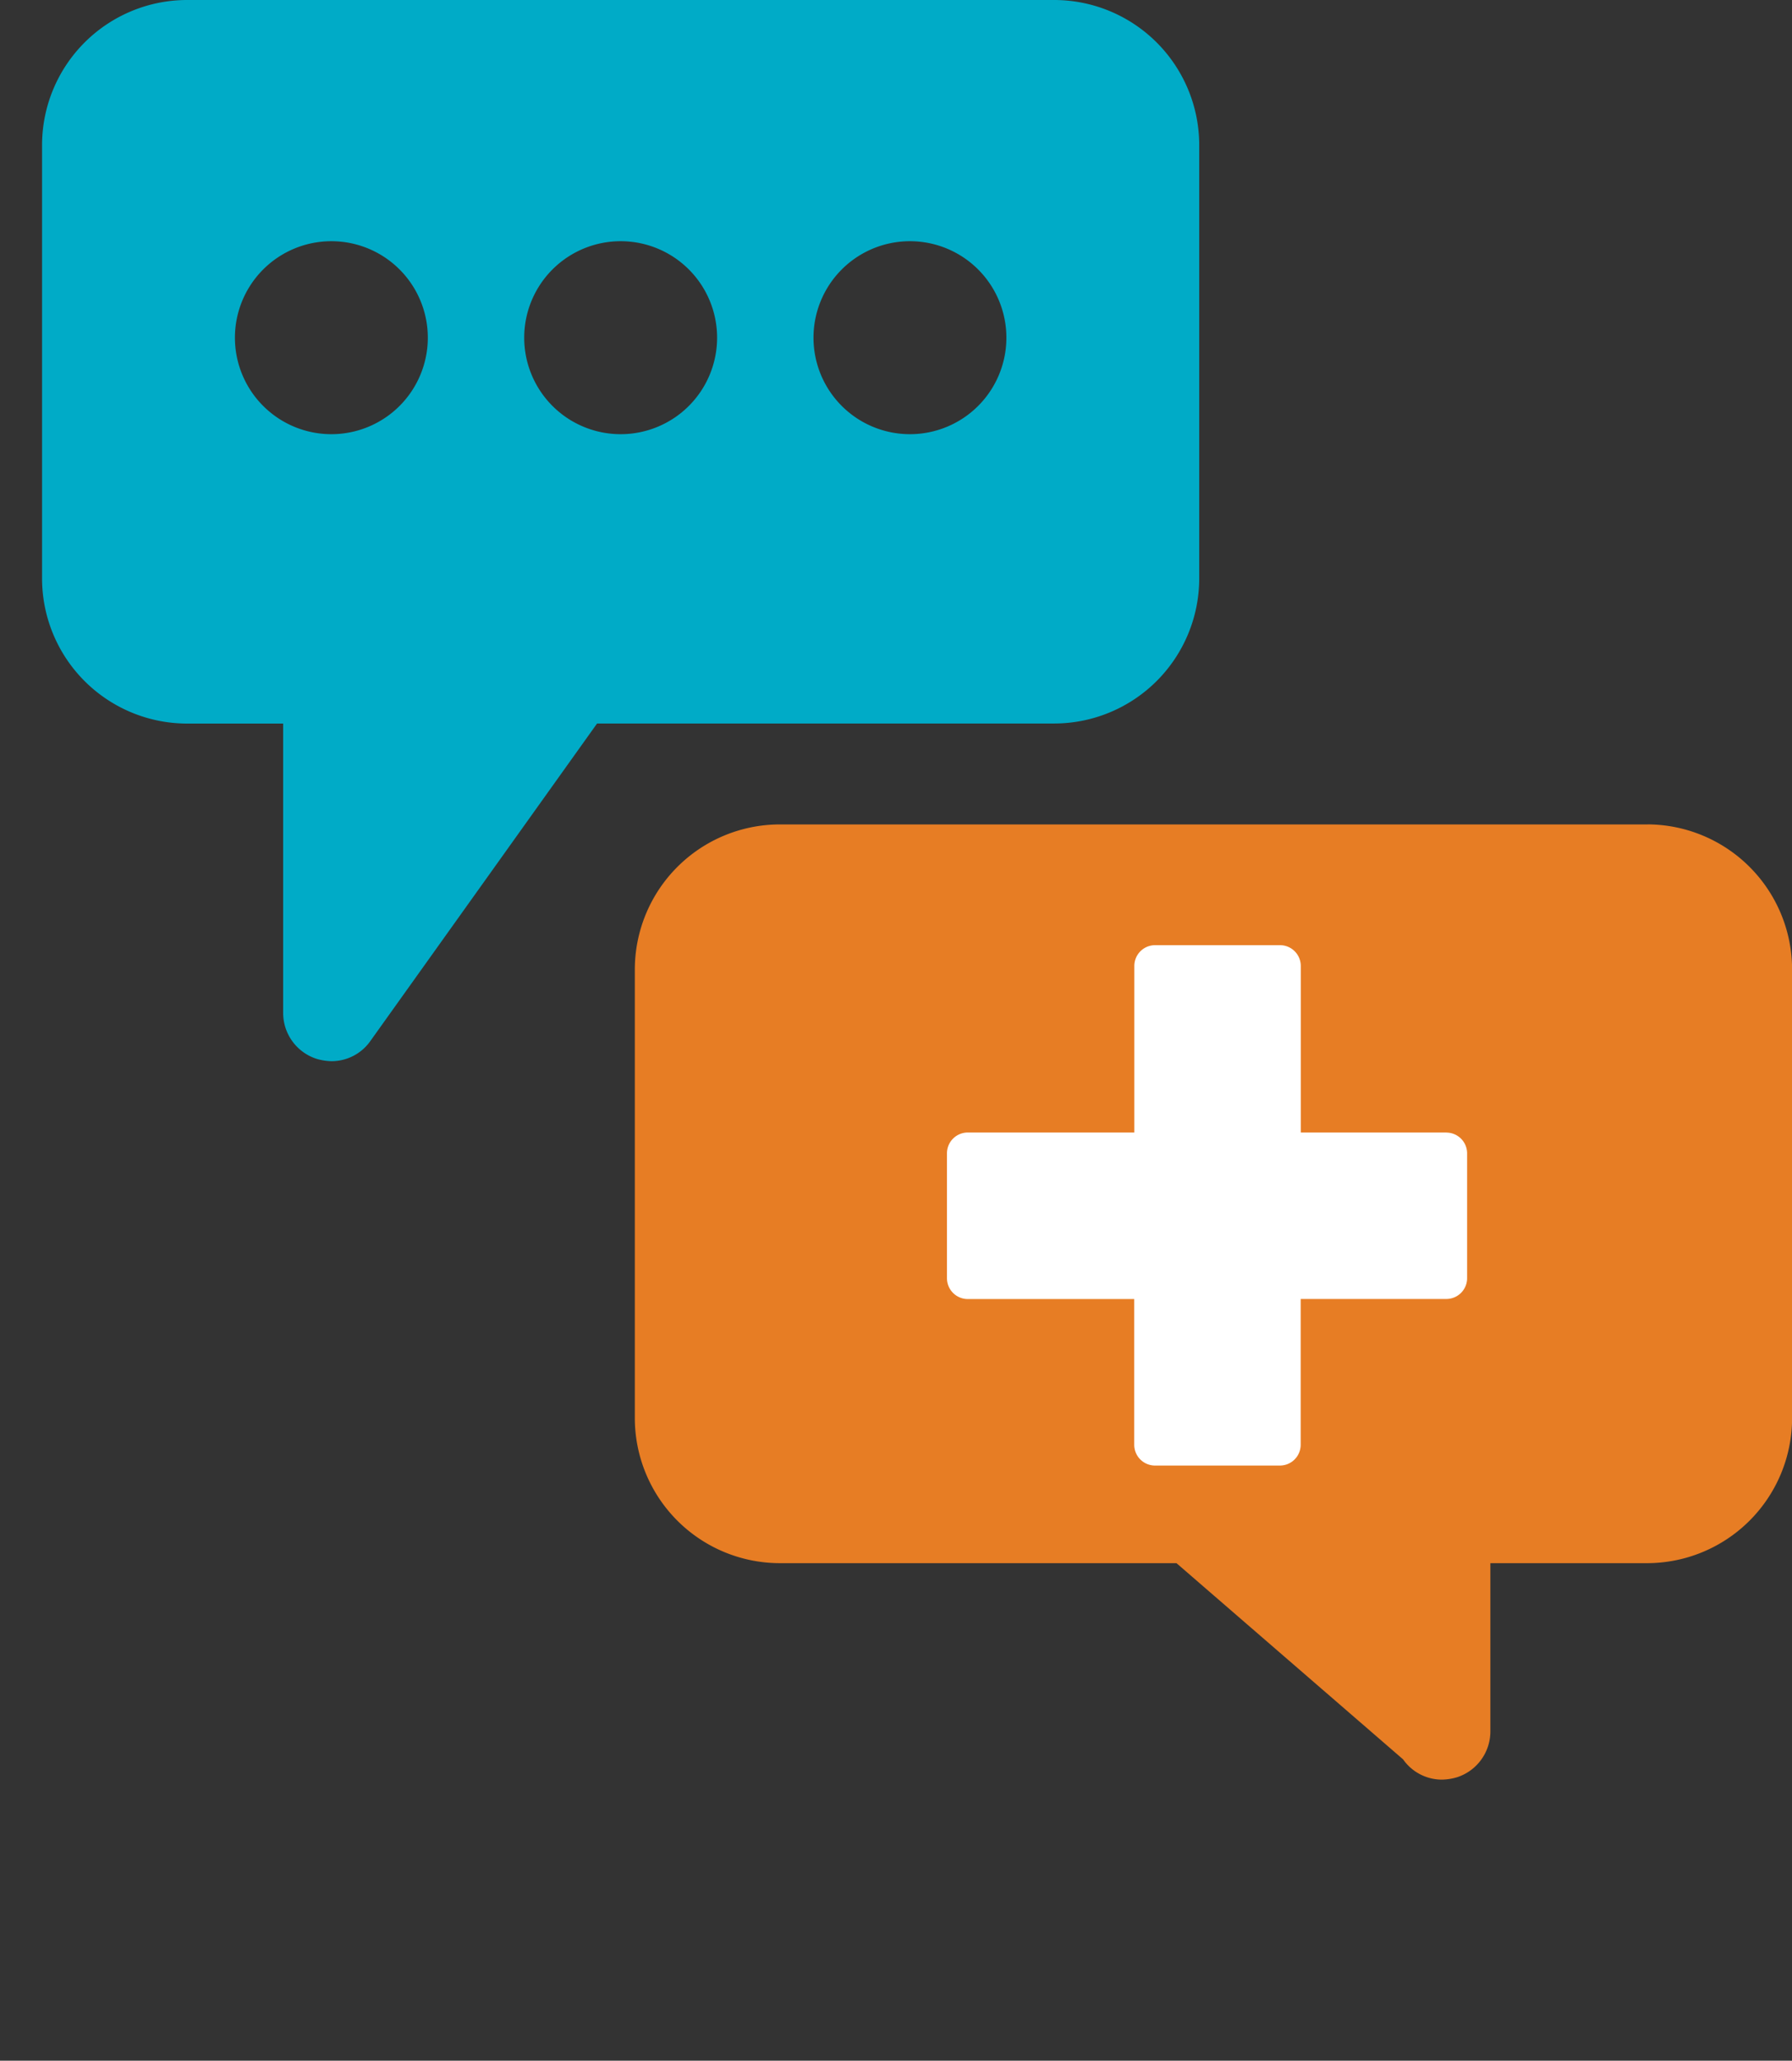
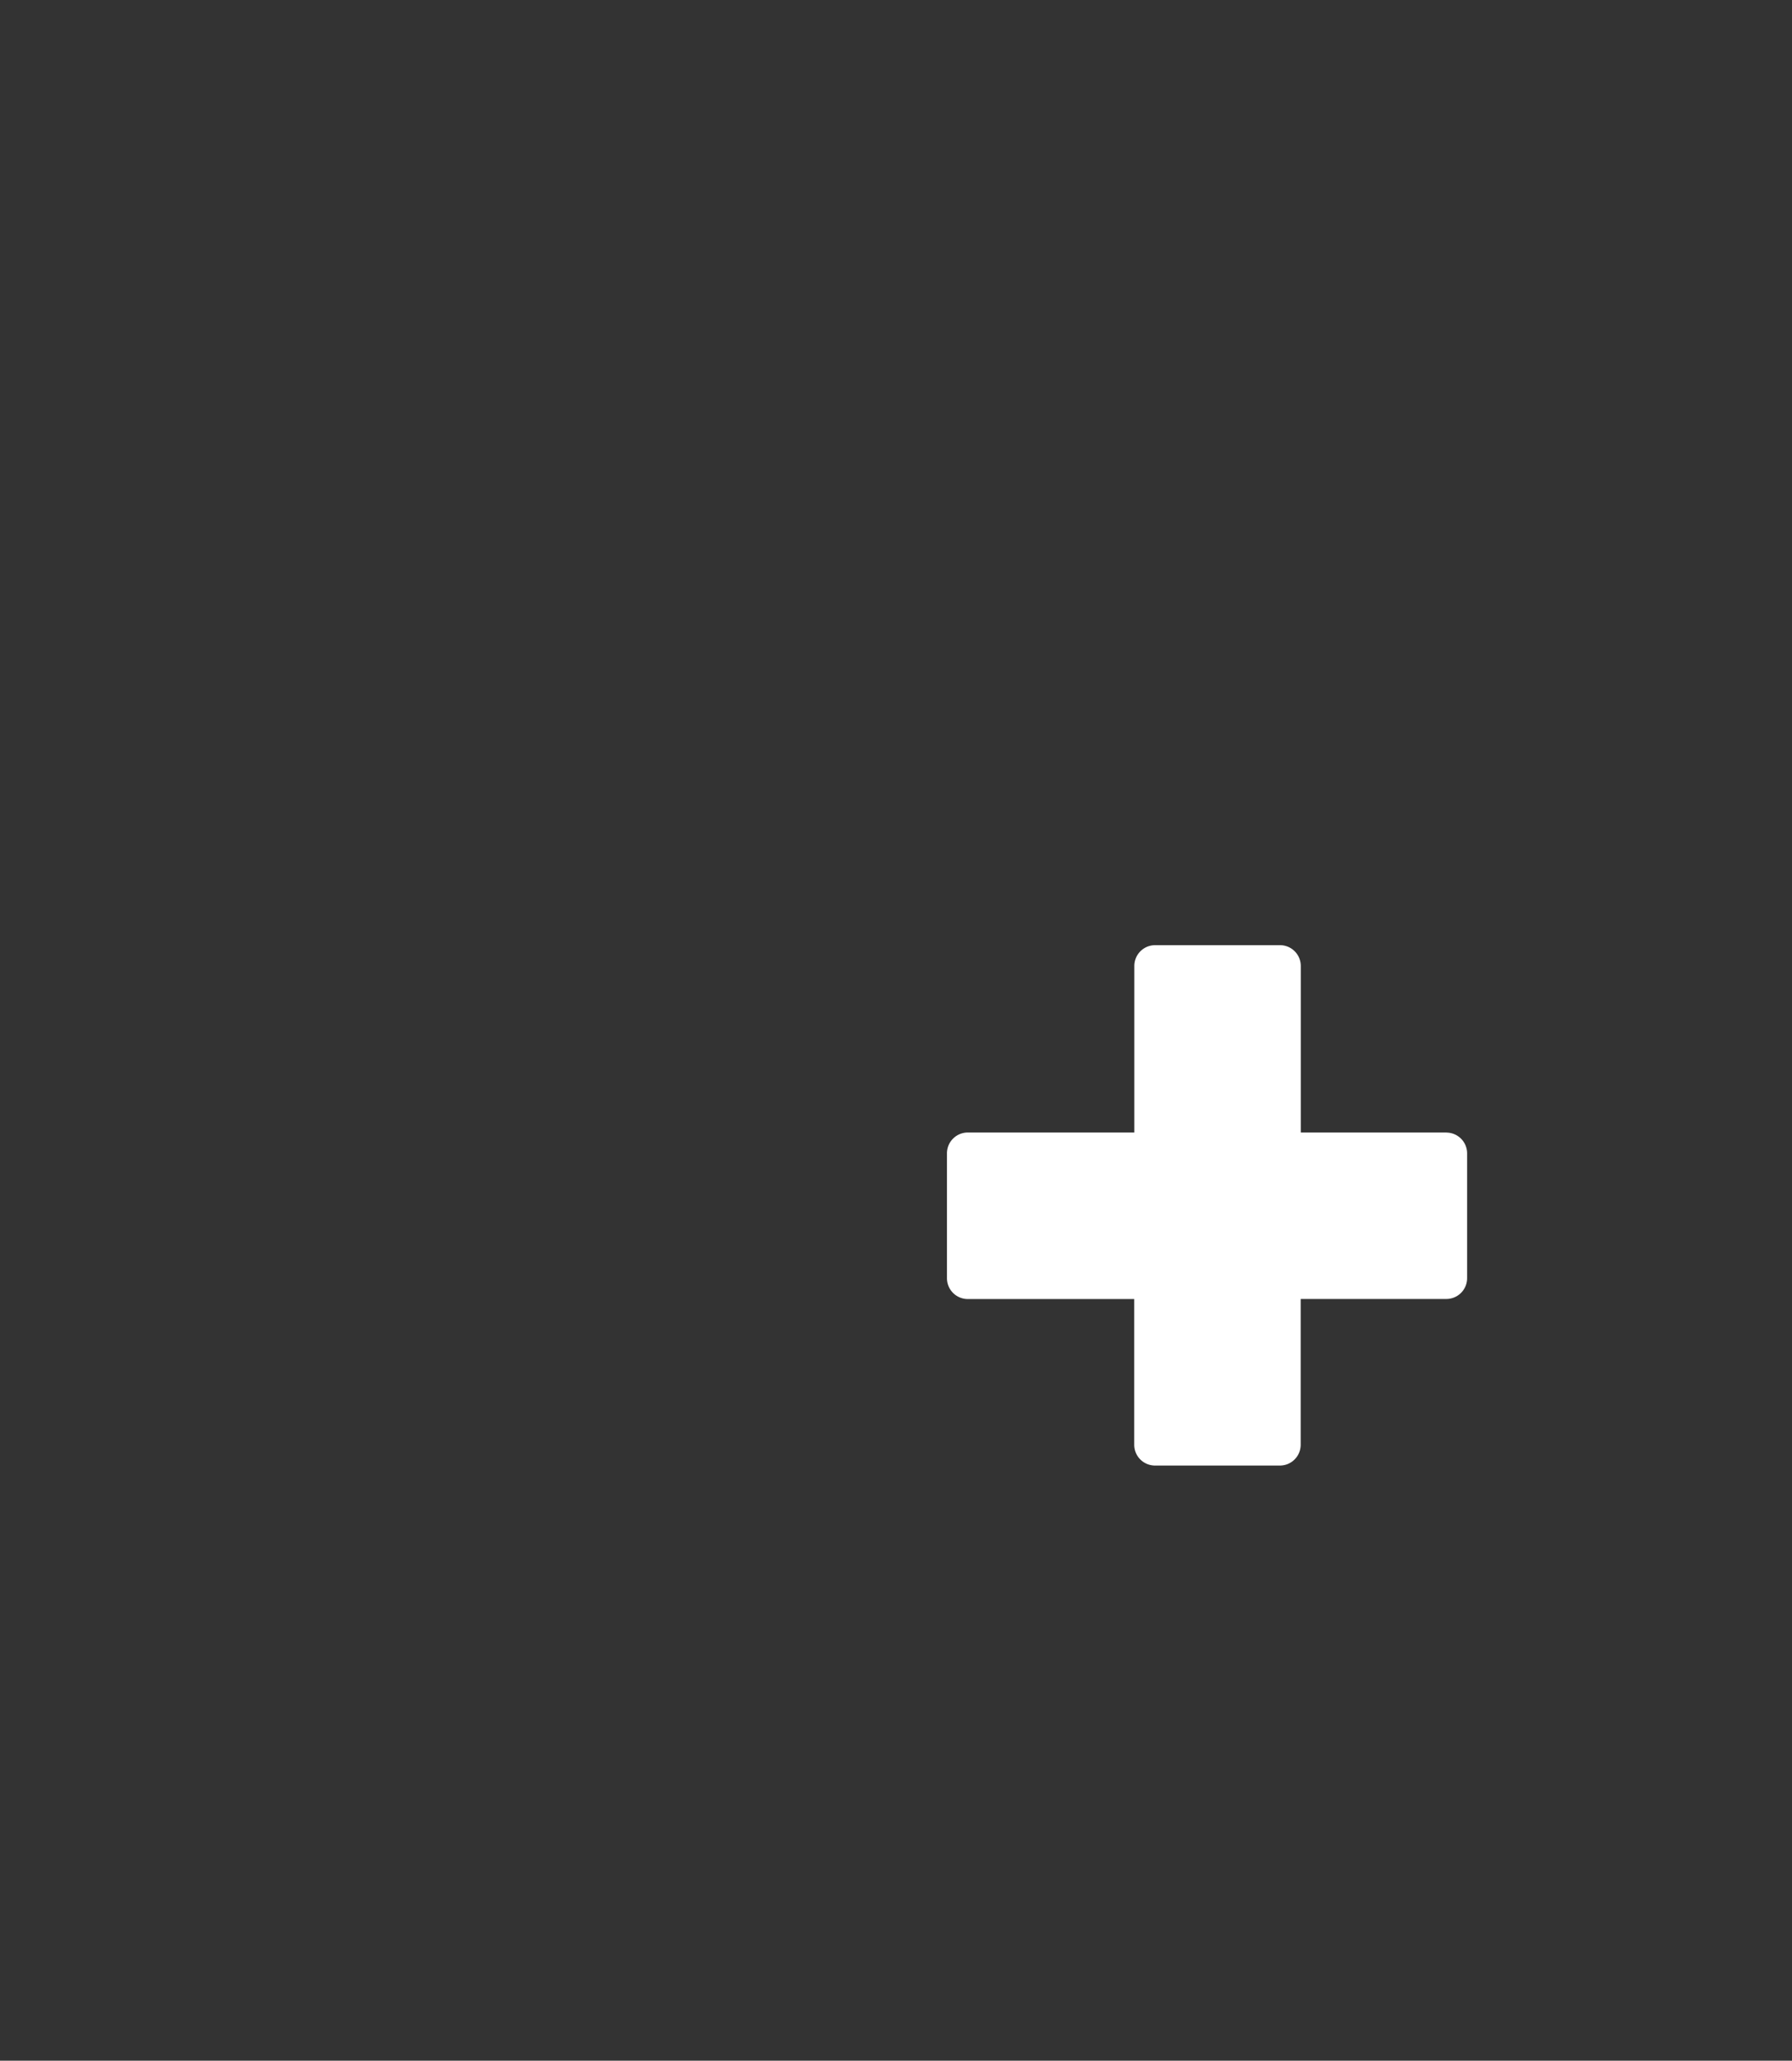
<svg xmlns="http://www.w3.org/2000/svg" width="75.121" height="86.348" viewBox="0 0 75.121 86.348">
  <rect x="0" y="0" width="75.121" height="86.348" fill="#333333" stroke="none" />
  <g transform="translate(-428 -8533)">
-     <rect width="69.395" height="74.004" transform="translate(428 8545.344)" fill="none" />
-     <path d="M6.064,30.319h4.043V42.445a2.021,2.021,0,0,0,1.395,1.92,2.364,2.364,0,0,0,.627.1,1.987,1.987,0,0,0,1.637-.849l9.5-13.3H42.445a6.084,6.084,0,0,0,6.064-6.064V6.064A6.084,6.084,0,0,0,42.445,0H6.064A6.084,6.084,0,0,0,0,6.064V24.255a6.084,6.084,0,0,0,6.064,6.064M36.382,10.107a4.043,4.043,0,1,1-4.043,4.043,4.043,4.043,0,0,1,4.043-4.043m-12.127,0a4.043,4.043,0,1,1-4.043,4.043,4.043,4.043,0,0,1,4.043-4.043m-12.127,0a4.043,4.043,0,1,1-4.043,4.043,4.043,4.043,0,0,1,4.043-4.043" transform="translate(429.763 8533)" fill="#00abc7" />
    <g transform="translate(454.612 8567.545)">
-       <path d="M66.132,38.538H29.751A6.084,6.084,0,0,0,23.687,44.6V63.428a6.084,6.084,0,0,0,6.064,6.064H46.393l9.5,8.221a1.987,1.987,0,0,0,1.637.849,2.364,2.364,0,0,0,.627-.1,2.021,2.021,0,0,0,1.395-1.92V69.492h6.582A6.084,6.084,0,0,0,72.2,63.428V44.6a6.084,6.084,0,0,0-6.064-6.064" transform="translate(-23.687 -38.538)" fill="#e77d24" />
      <path d="M59.464,52.125H53.359V45.147a.872.872,0,0,0-.873-.872H47.253a.872.872,0,0,0-.872.872v6.978H39.4a.872.872,0,0,0-.873.872V58.23a.873.873,0,0,0,.873.873h6.977v6.105a.872.872,0,0,0,.872.872h5.233a.872.872,0,0,0,.873-.872V59.1h6.105a.872.872,0,0,0,.872-.873V53a.872.872,0,0,0-.872-.872" transform="translate(-25.442 -39.216)" fill="#fff" />
    </g>
  </g>
</svg>